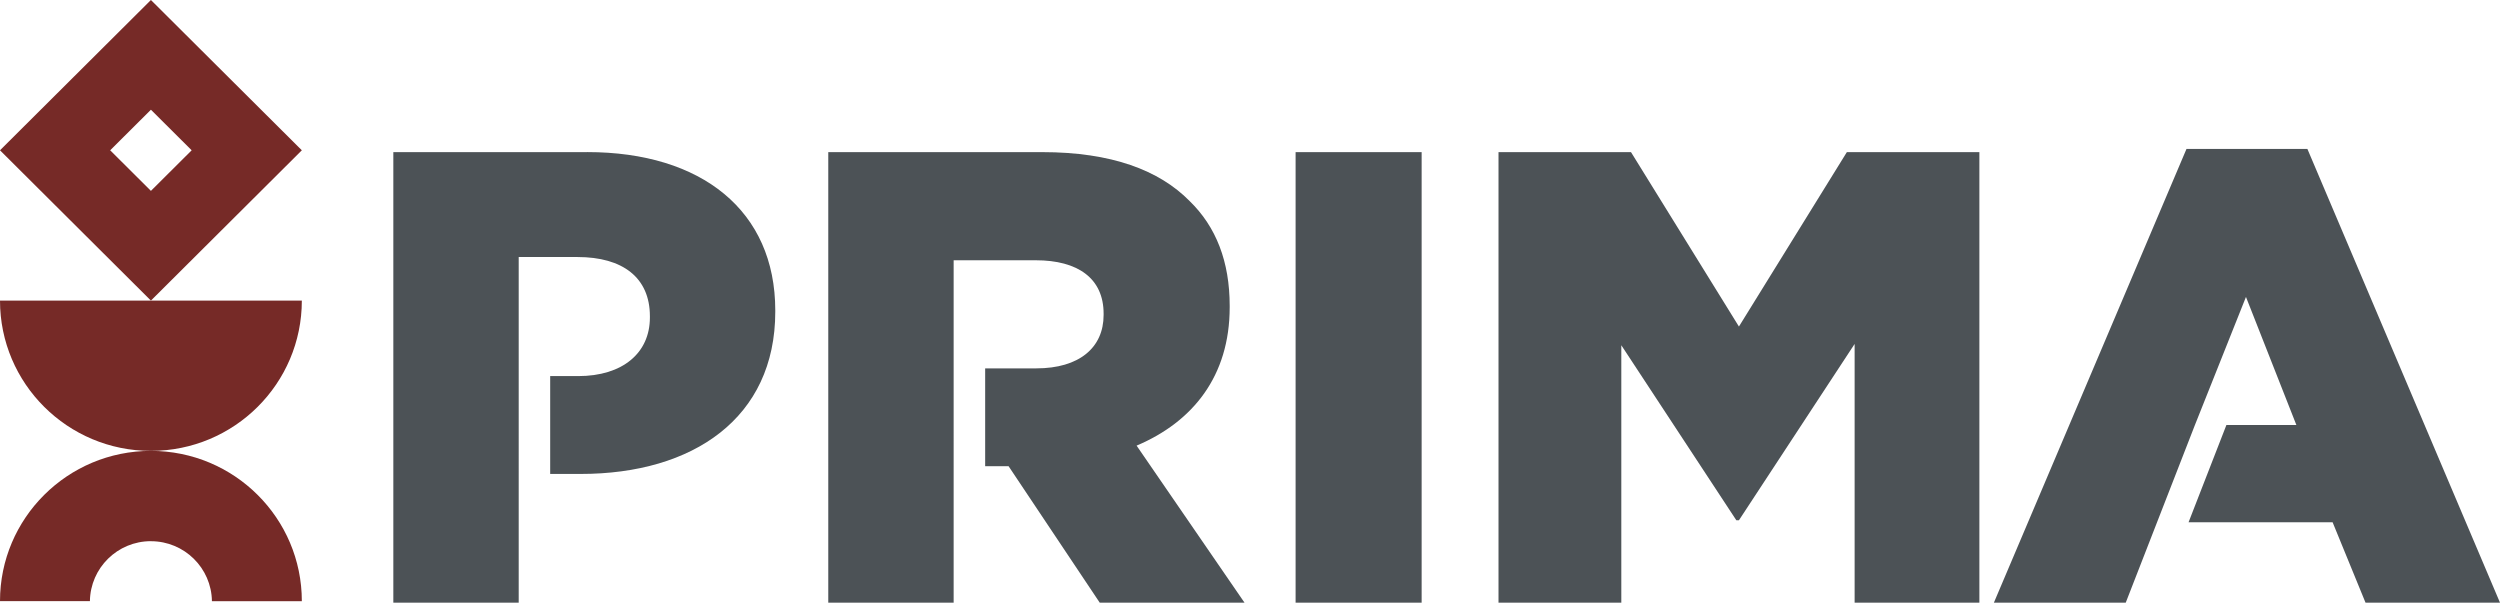
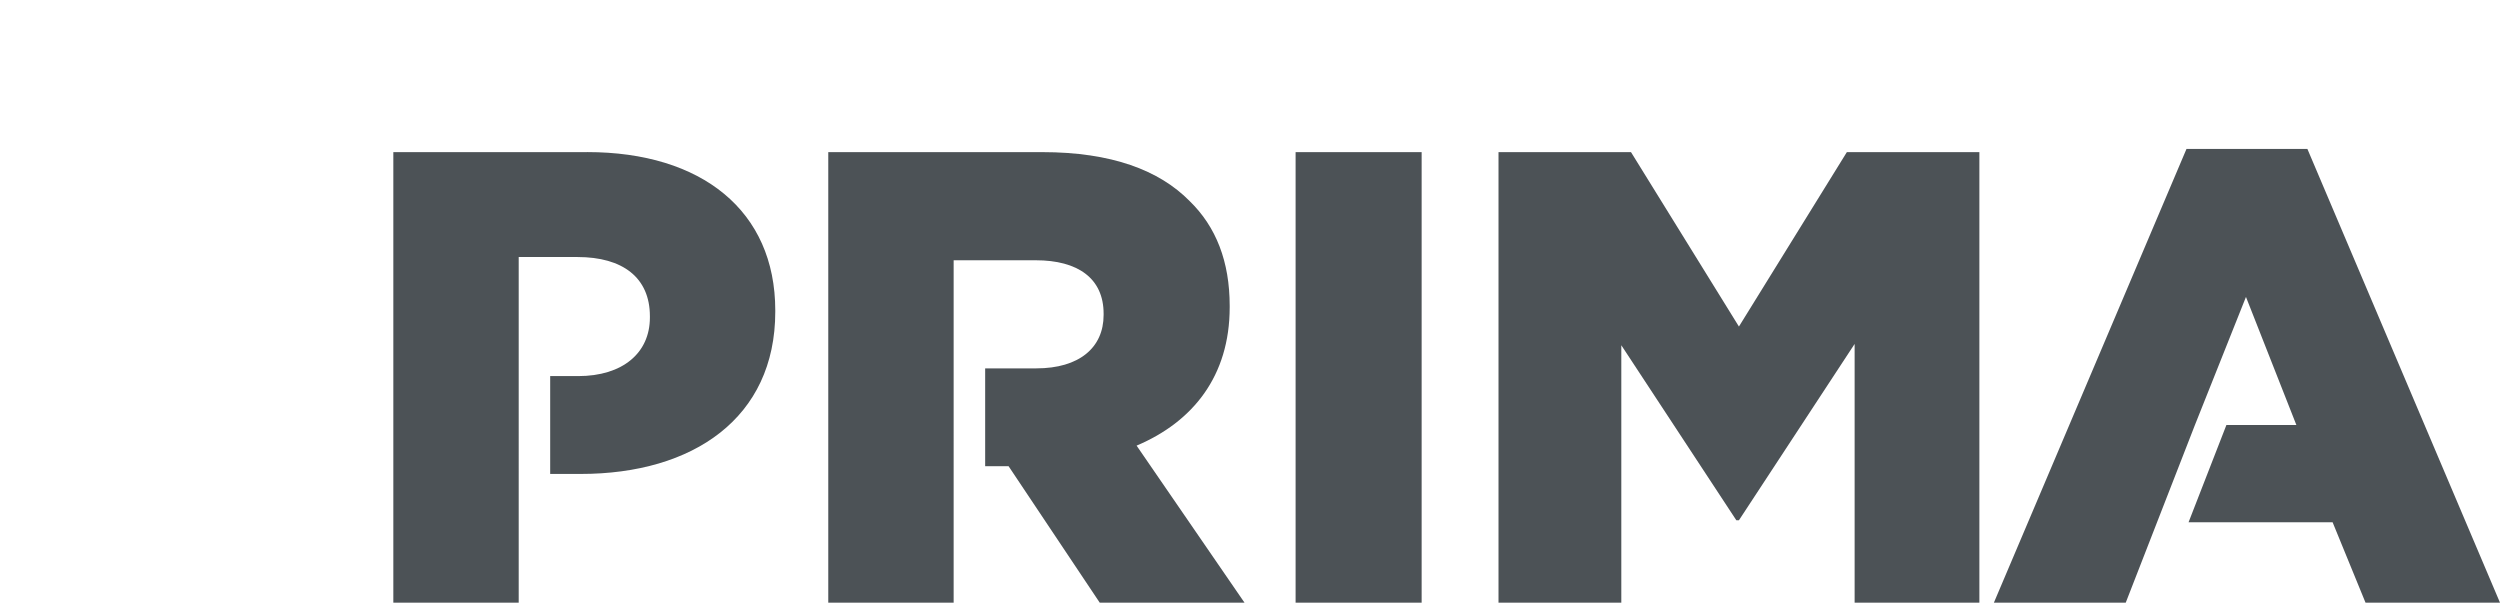
<svg xmlns="http://www.w3.org/2000/svg" id="Camada_2" viewBox="0 0 601.98 145.12">
  <defs>
    <style>
      .cls-1 {
        fill: #762a27;
        fill-rule: evenodd;
      }

      .cls-2 {
        fill: #4c5256;
      }
    </style>
  </defs>
  <g id="Layer_1">
    <g>
      <g>
-         <path class="cls-1" d="M36.34,130.32c8.05,0,14.58,6.45,14.69,14.44h21.65c0-19.99-16.27-36.19-36.34-36.19S0,124.77,0,144.75h21.65c.11-7.99,6.64-14.44,14.69-14.44" />
-         <path class="cls-1" d="M72.68,72.38c0,19.99-16.27,36.19-36.34,36.19S0,92.36,0,72.38h72.68Z" />
-         <path class="cls-1" d="M36.34,0L0,36.19l36.34,36.19,36.34-36.19L36.34,0ZM26.53,36.19l9.81-9.77,9.81,9.77-9.81,9.77-9.81-9.77Z" />
-       </g>
+         </g>
      <g>
        <path class="cls-2" d="M311.97,36.63h30.35v108.49h-30.35V36.63Z" />
        <path class="cls-2" d="M360.82,36.63h31.91l25.99,42,25.99-42h31.91v108.49h-30.04v-62.3l-27.86,42.46h-.62l-27.7-42.15v61.99h-29.57V36.63Z" />
        <path class="cls-2" d="M141.4,36.63h-46.69v108.49h30.19V61.89h14.16c10.89,0,17.43,4.96,17.43,14.26v.31c0,8.52-6.54,14.1-17.28,14.1h-6.73v23.56h7.35c27.08,0,46.85-13.48,46.85-39.06v-.31c0-24.02-17.74-38.13-45.29-38.13Z" />
        <path class="cls-2" d="M273.69,107.3c13.54-5.73,22.41-16.74,22.41-33.32v-.31c0-10.69-3.27-19.06-9.65-25.26-7.32-7.44-18.83-11.78-35.49-11.78h-51.52v108.49h30.19V62.67h19.77c10.12,0,16.34,4.34,16.34,12.86v.31c0,7.9-5.91,12.86-16.19,12.86h-12.33v23.56h5.64l21.95,32.86h34.86l-25.99-37.82Z" />
        <polygon class="cls-2" points="555.6 35.86 526.49 35.86 480.11 145.12 511.86 145.12 528.52 102.34 540.81 71.5 552.95 102.34 536.1 102.34 526.99 125.75 561.67 125.75 569.6 145.12 601.98 145.12 555.6 35.86" />
      </g>
    </g>
  </g>
</svg>